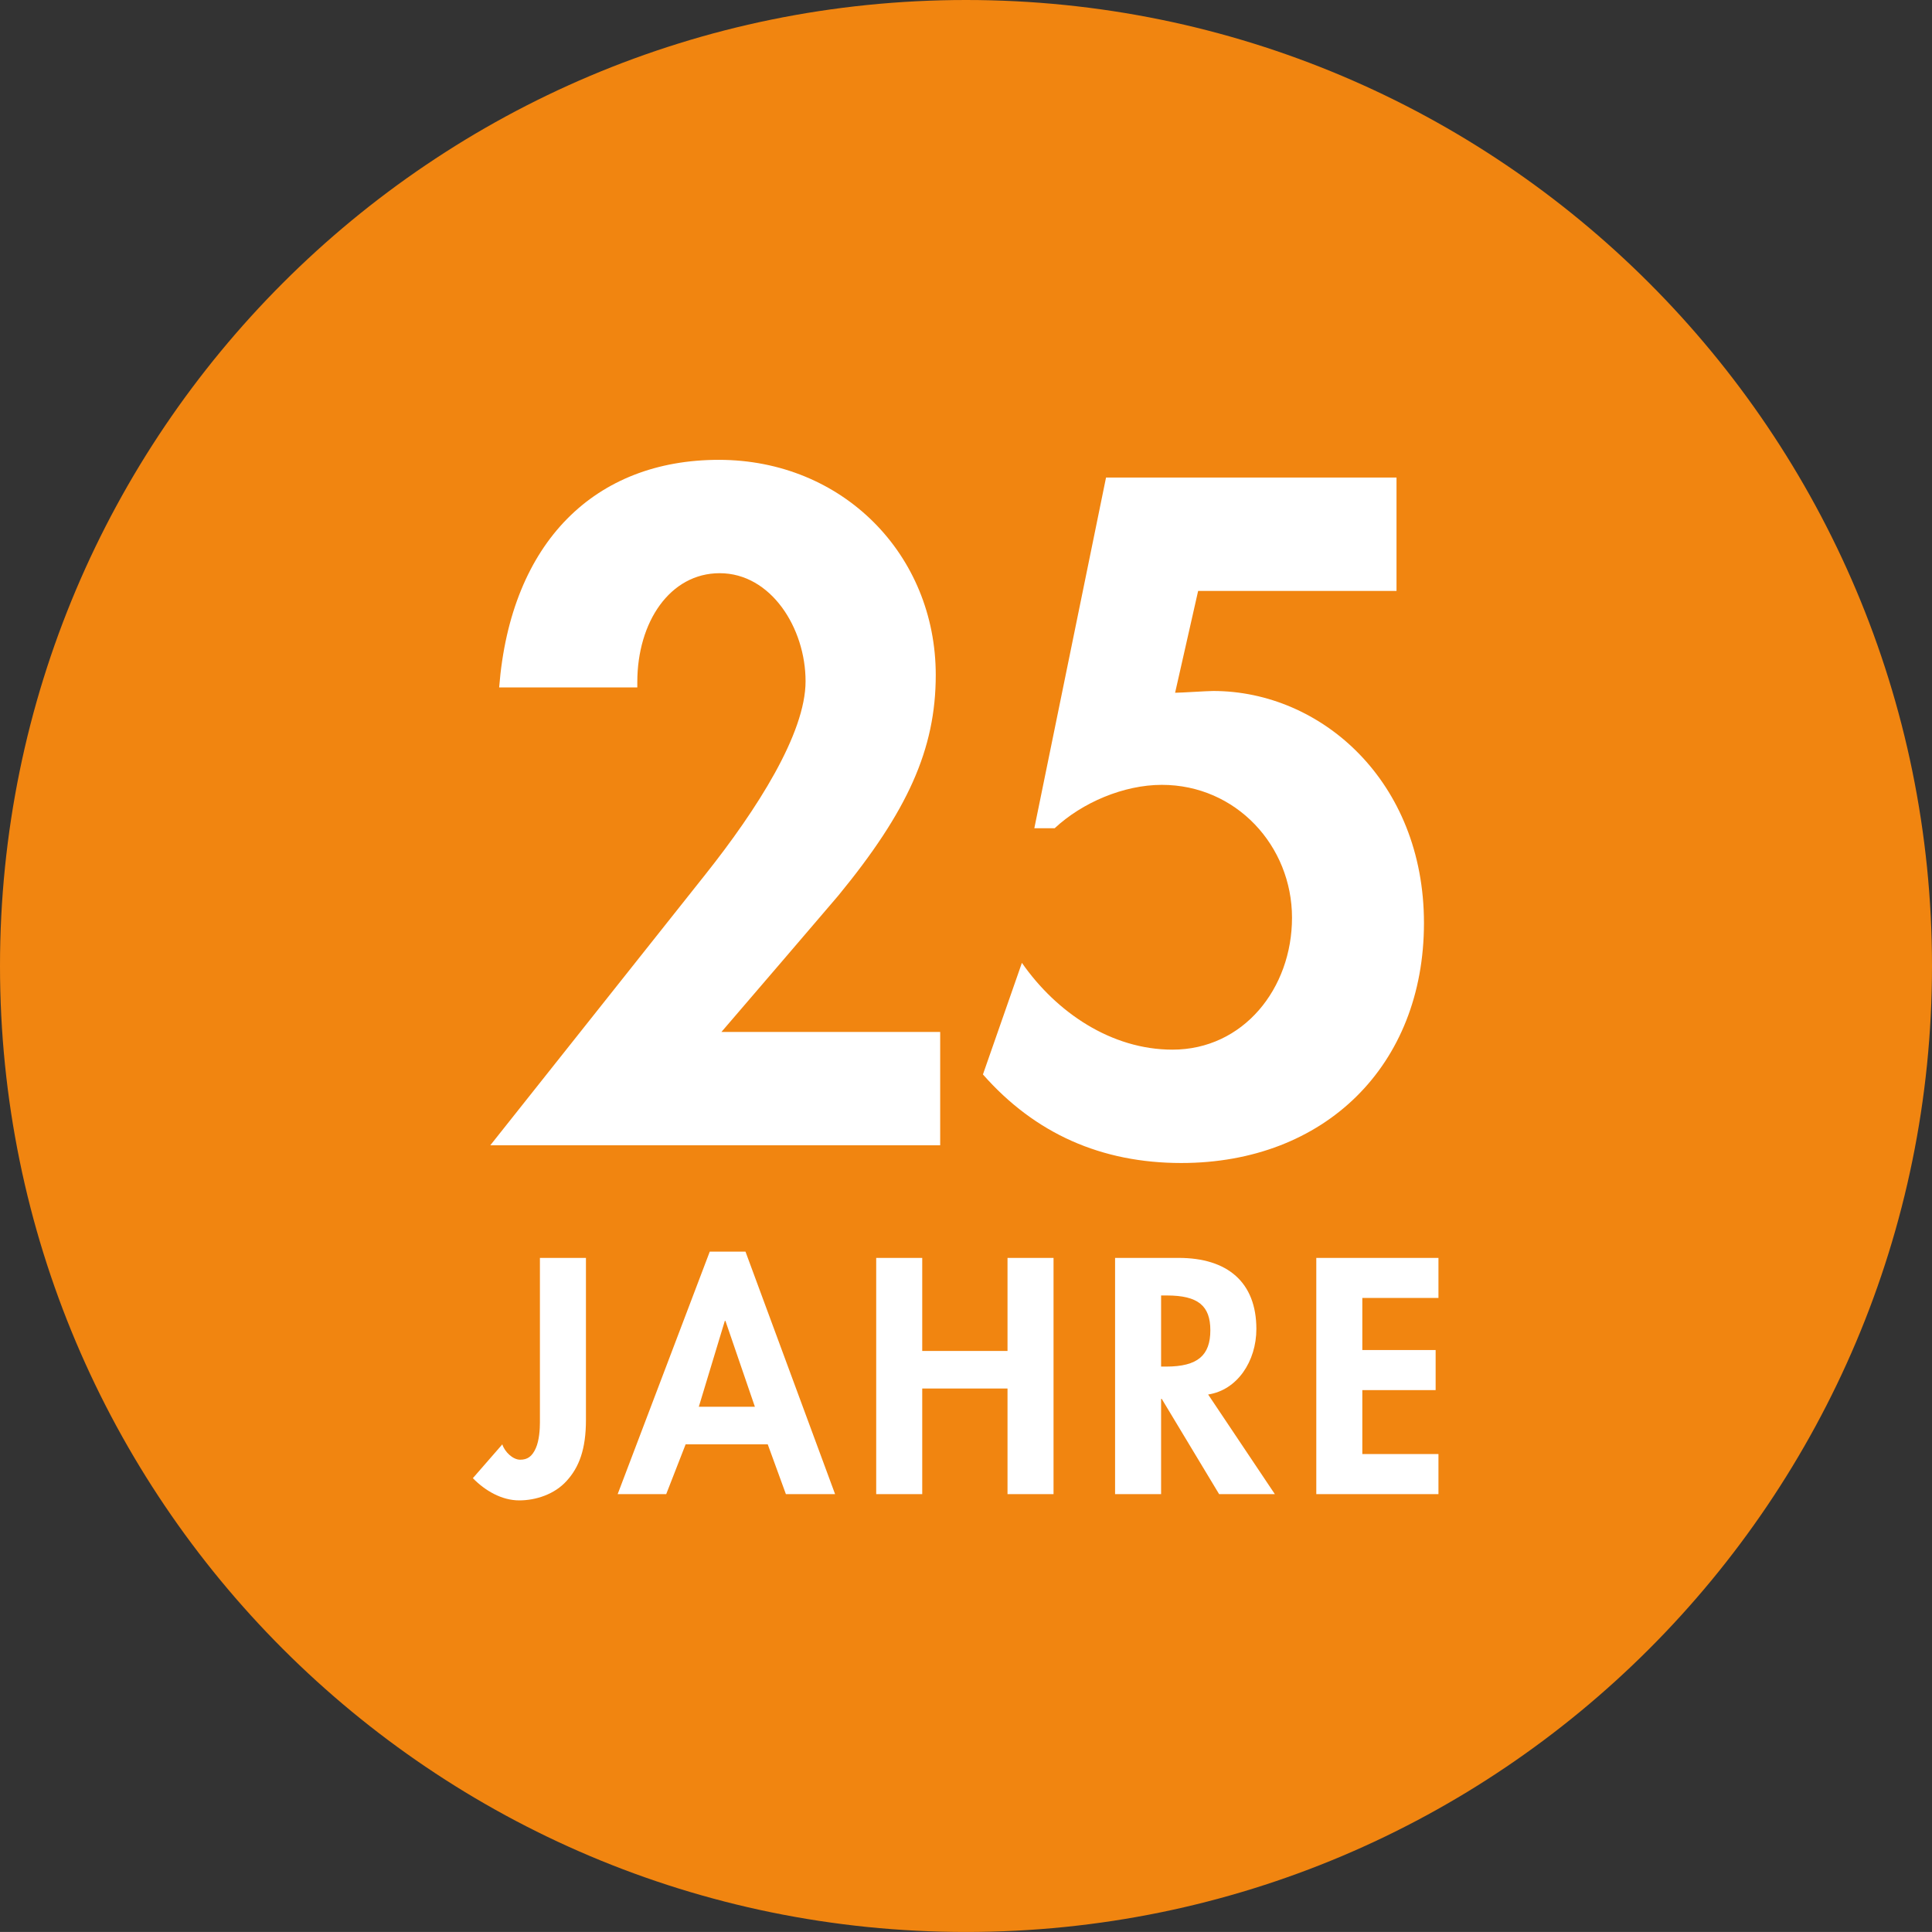
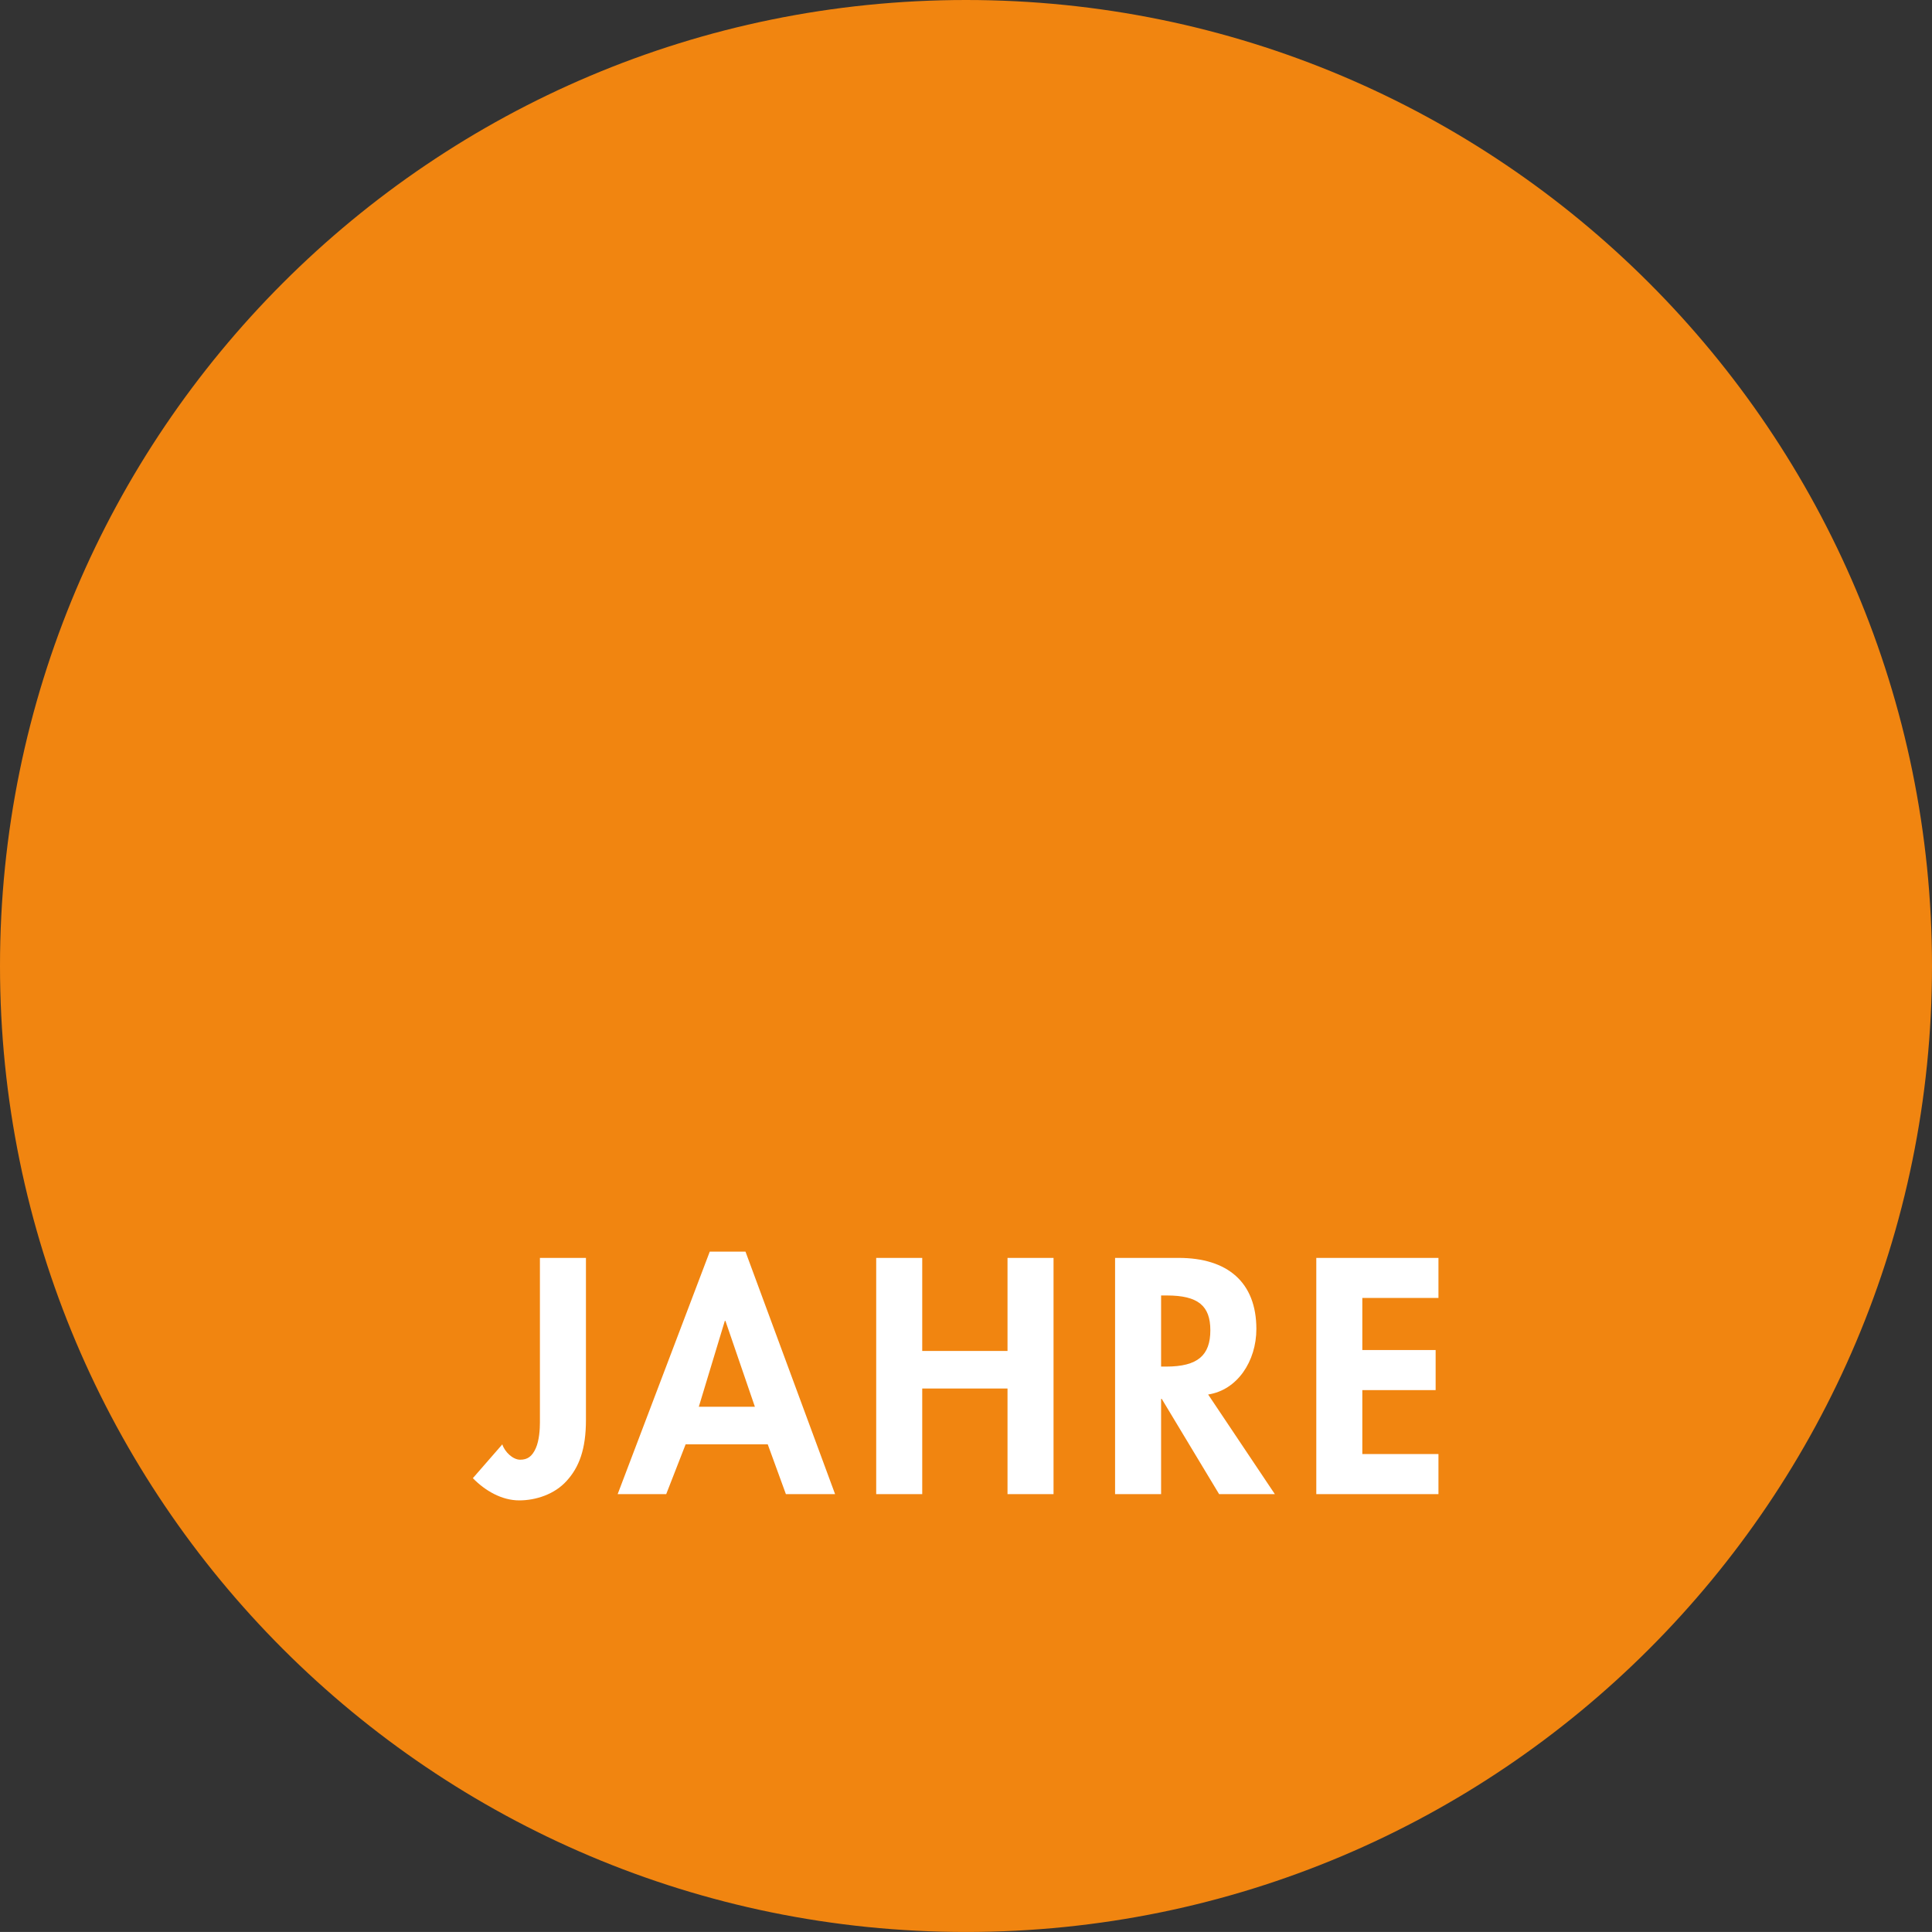
<svg xmlns="http://www.w3.org/2000/svg" id="Ebene_1" viewBox="0 0 71.992 71.991">
  <rect x="0" y="0" width="71.992" height="71.991" fill="#333333" stroke="none" />
  <defs>
    <style>.cls-1{fill:#f18510;}.cls-2{fill:#fff;}</style>
  </defs>
  <path class="cls-1" d="M35.996,71.991c19.88,0,35.996-16.116,35.996-35.996S55.876,0,35.996,0,0,16.116,0,35.995s16.116,35.996,35.996,35.996" />
  <path class="cls-2" d="M49.049,46.873v8.803h4.552v-1.493h-2.837v-2.384h2.732v-1.493h-2.732v-1.94h2.837v-1.493h-4.552ZM43.266,48.273h.211c1.168,0,1.624.385,1.624,1.296,0,.934-.467,1.354-1.648,1.354h-.187v-2.65ZM41.551,46.873v8.803h1.715v-3.55h.024l2.138,3.55h2.077l-2.486-3.713c1.085-.164,1.797-1.238,1.797-2.441,0-1.739-1.073-2.649-2.895-2.649h-2.37ZM32.65,46.873v8.803h1.715v-3.935h3.178v3.935h1.715v-8.803h-1.715v3.468h-3.178v-3.468h-1.715ZM27.009,49.22h.023l1.097,3.199h-2.089l.969-3.199ZM26.448,46.639l-3.432,9.037h1.809l.724-1.857h3.059l.677,1.857h1.833l-3.339-9.037h-1.331ZM20.119,46.873v6.13c0,.245-.023.666-.152.958-.14.315-.315.432-.584.432-.28,0-.583-.304-.665-.572l-1.098,1.26c.456.467,1.074.828,1.728.828.608,0,1.319-.221,1.774-.735.455-.501.712-1.167.712-2.264v-6.037h-1.715Z" />
-   <path class="cls-2" d="M41.214,17.795l-2.672,13.068h.758c1.023-.957,2.574-1.617,3.993-1.617,2.772,0,4.851,2.277,4.851,4.95,0,2.64-1.815,4.917-4.455,4.917-2.277,0-4.323-1.386-5.61-3.234l-1.452,4.158c1.947,2.211,4.422,3.3,7.392,3.3,5.346,0,9.042-3.63,9.042-8.943,0-5.28-3.827-8.646-7.853-8.646-.232,0-1.189.066-1.42.066l.858-3.795h7.392v-4.224h-10.824ZM34.869,25.154c0-4.488-3.465-8.019-8.085-8.019-4.587,0-7.755,3.036-8.184,8.481h5.148v-.198c0-2.244,1.221-4.059,3.069-4.059,1.914,0,3.201,2.046,3.201,4.026,0,1.947-1.815,4.785-3.729,7.194l-8.019,10.098h16.764v-4.224h-8.151c3.828-4.455,4.125-4.818,4.356-5.082,2.574-3.135,3.63-5.445,3.63-8.217" />
</svg>